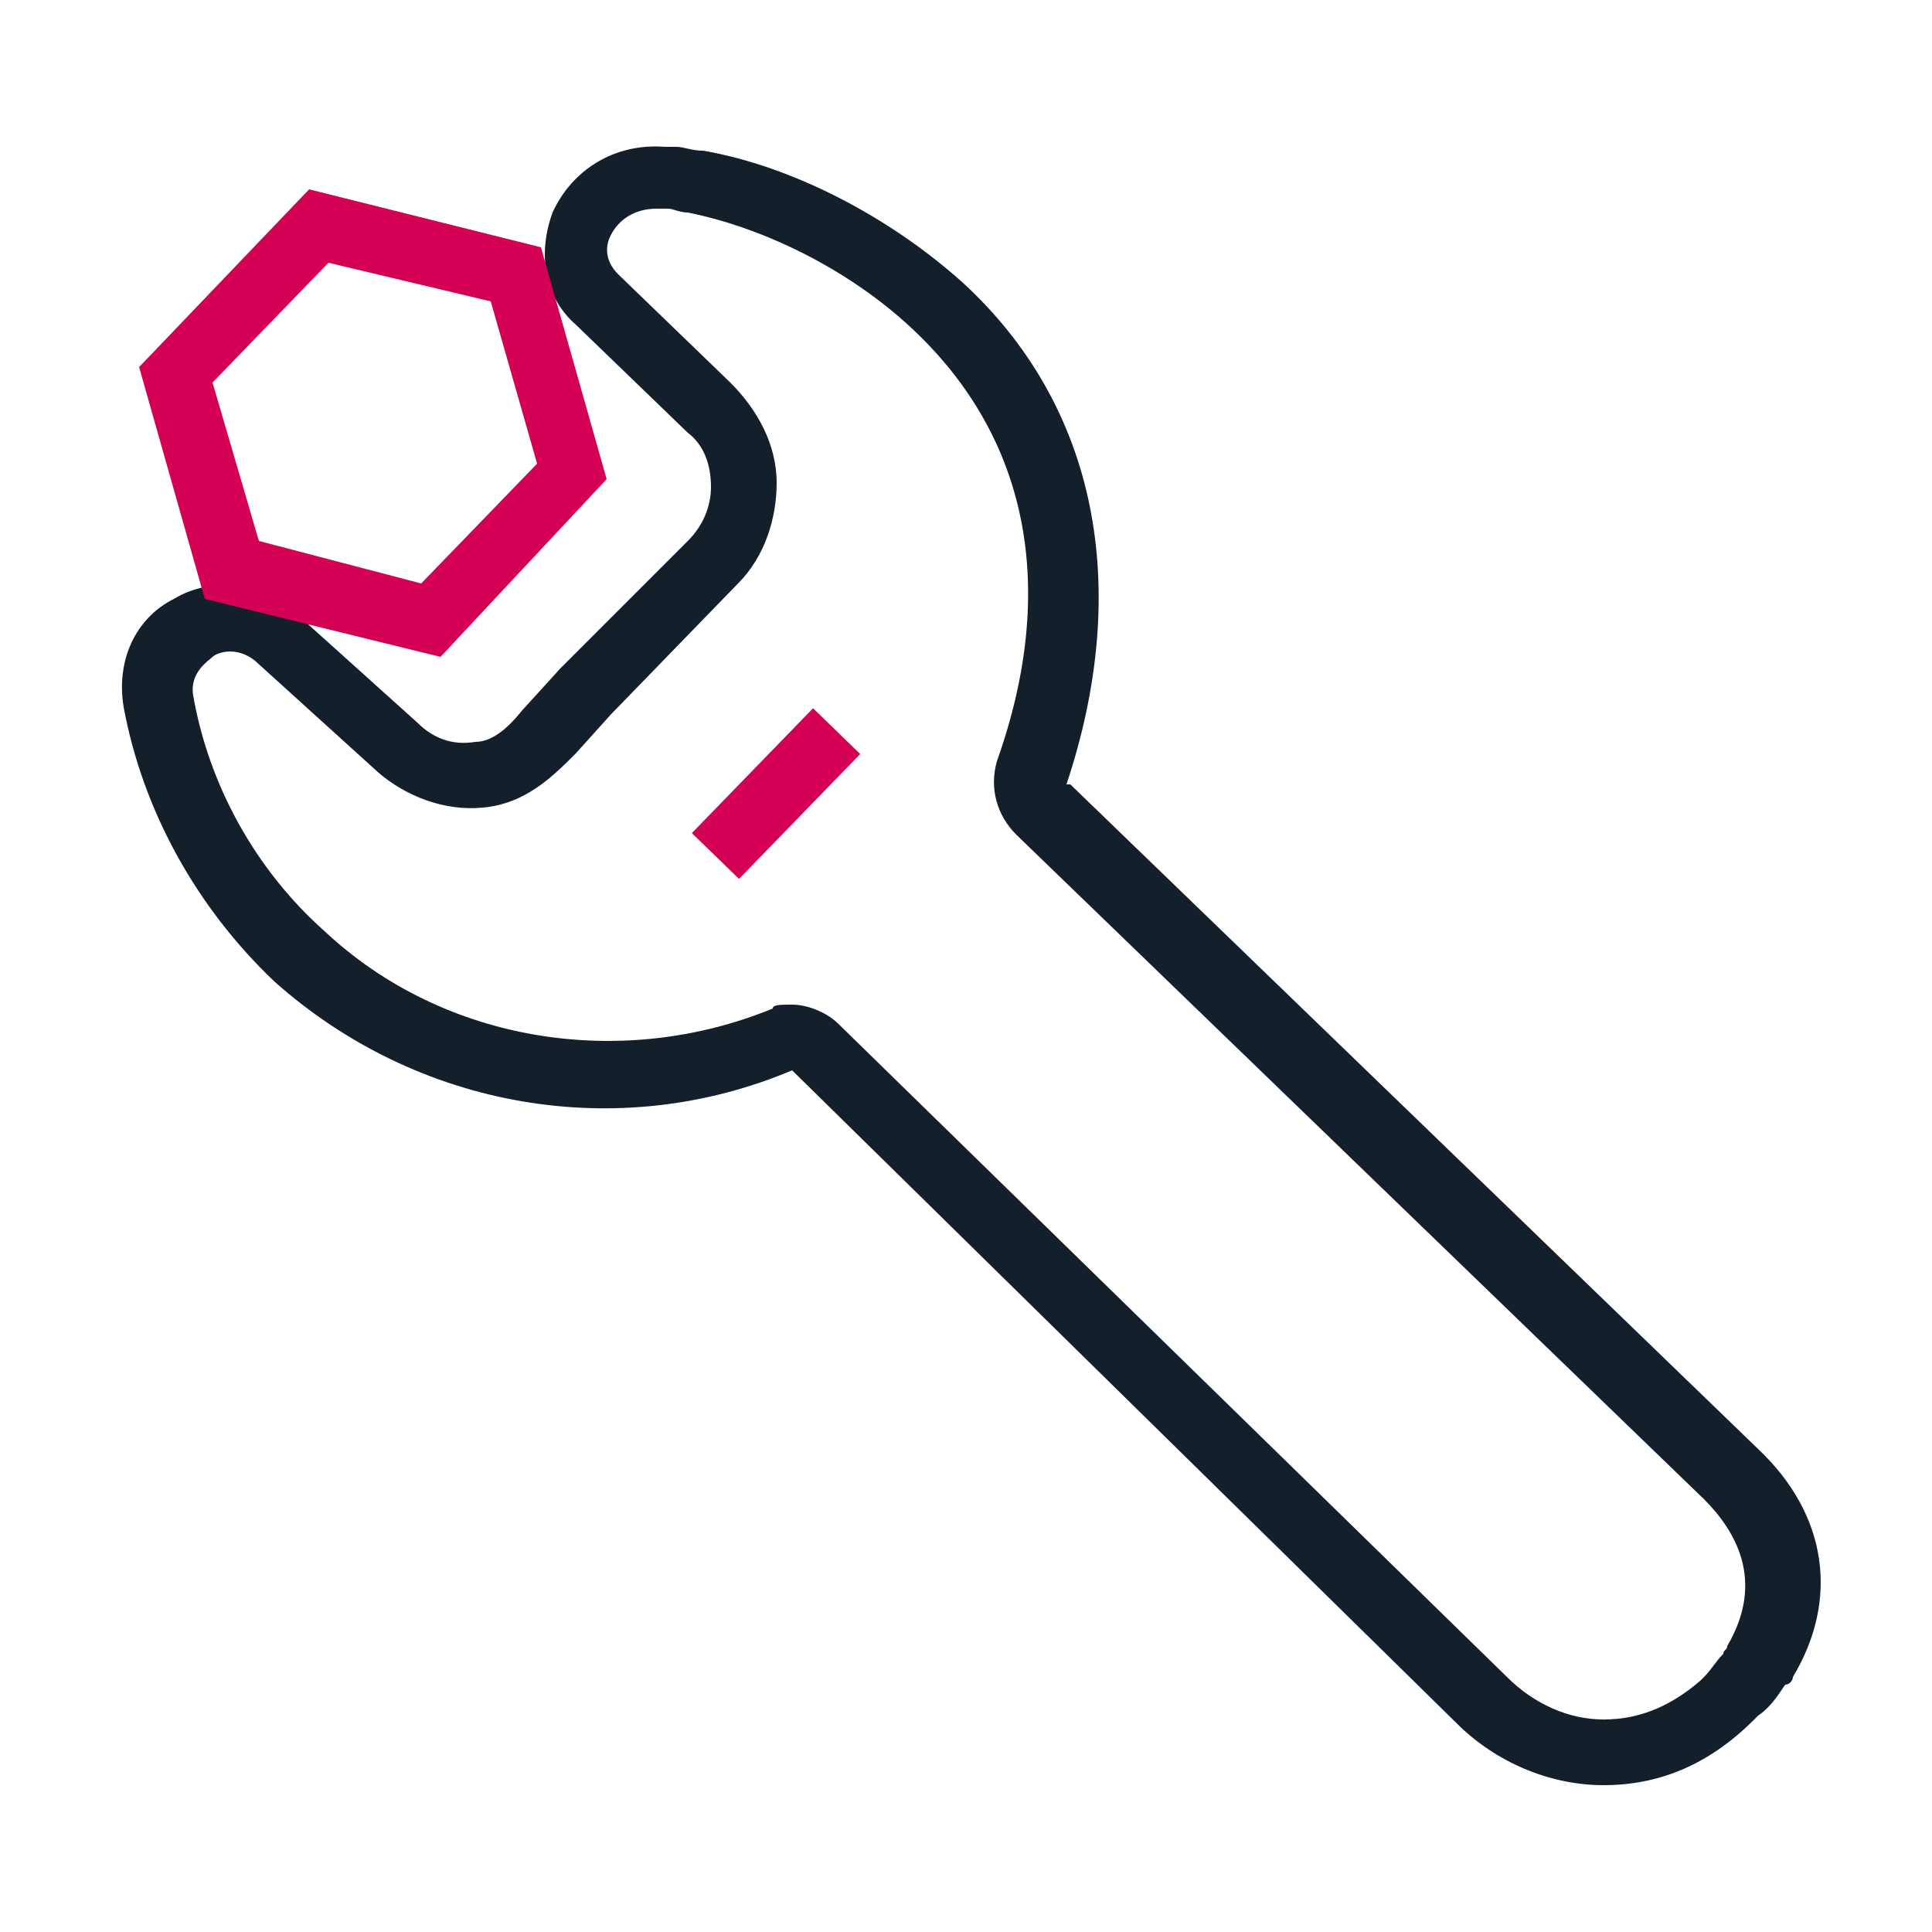
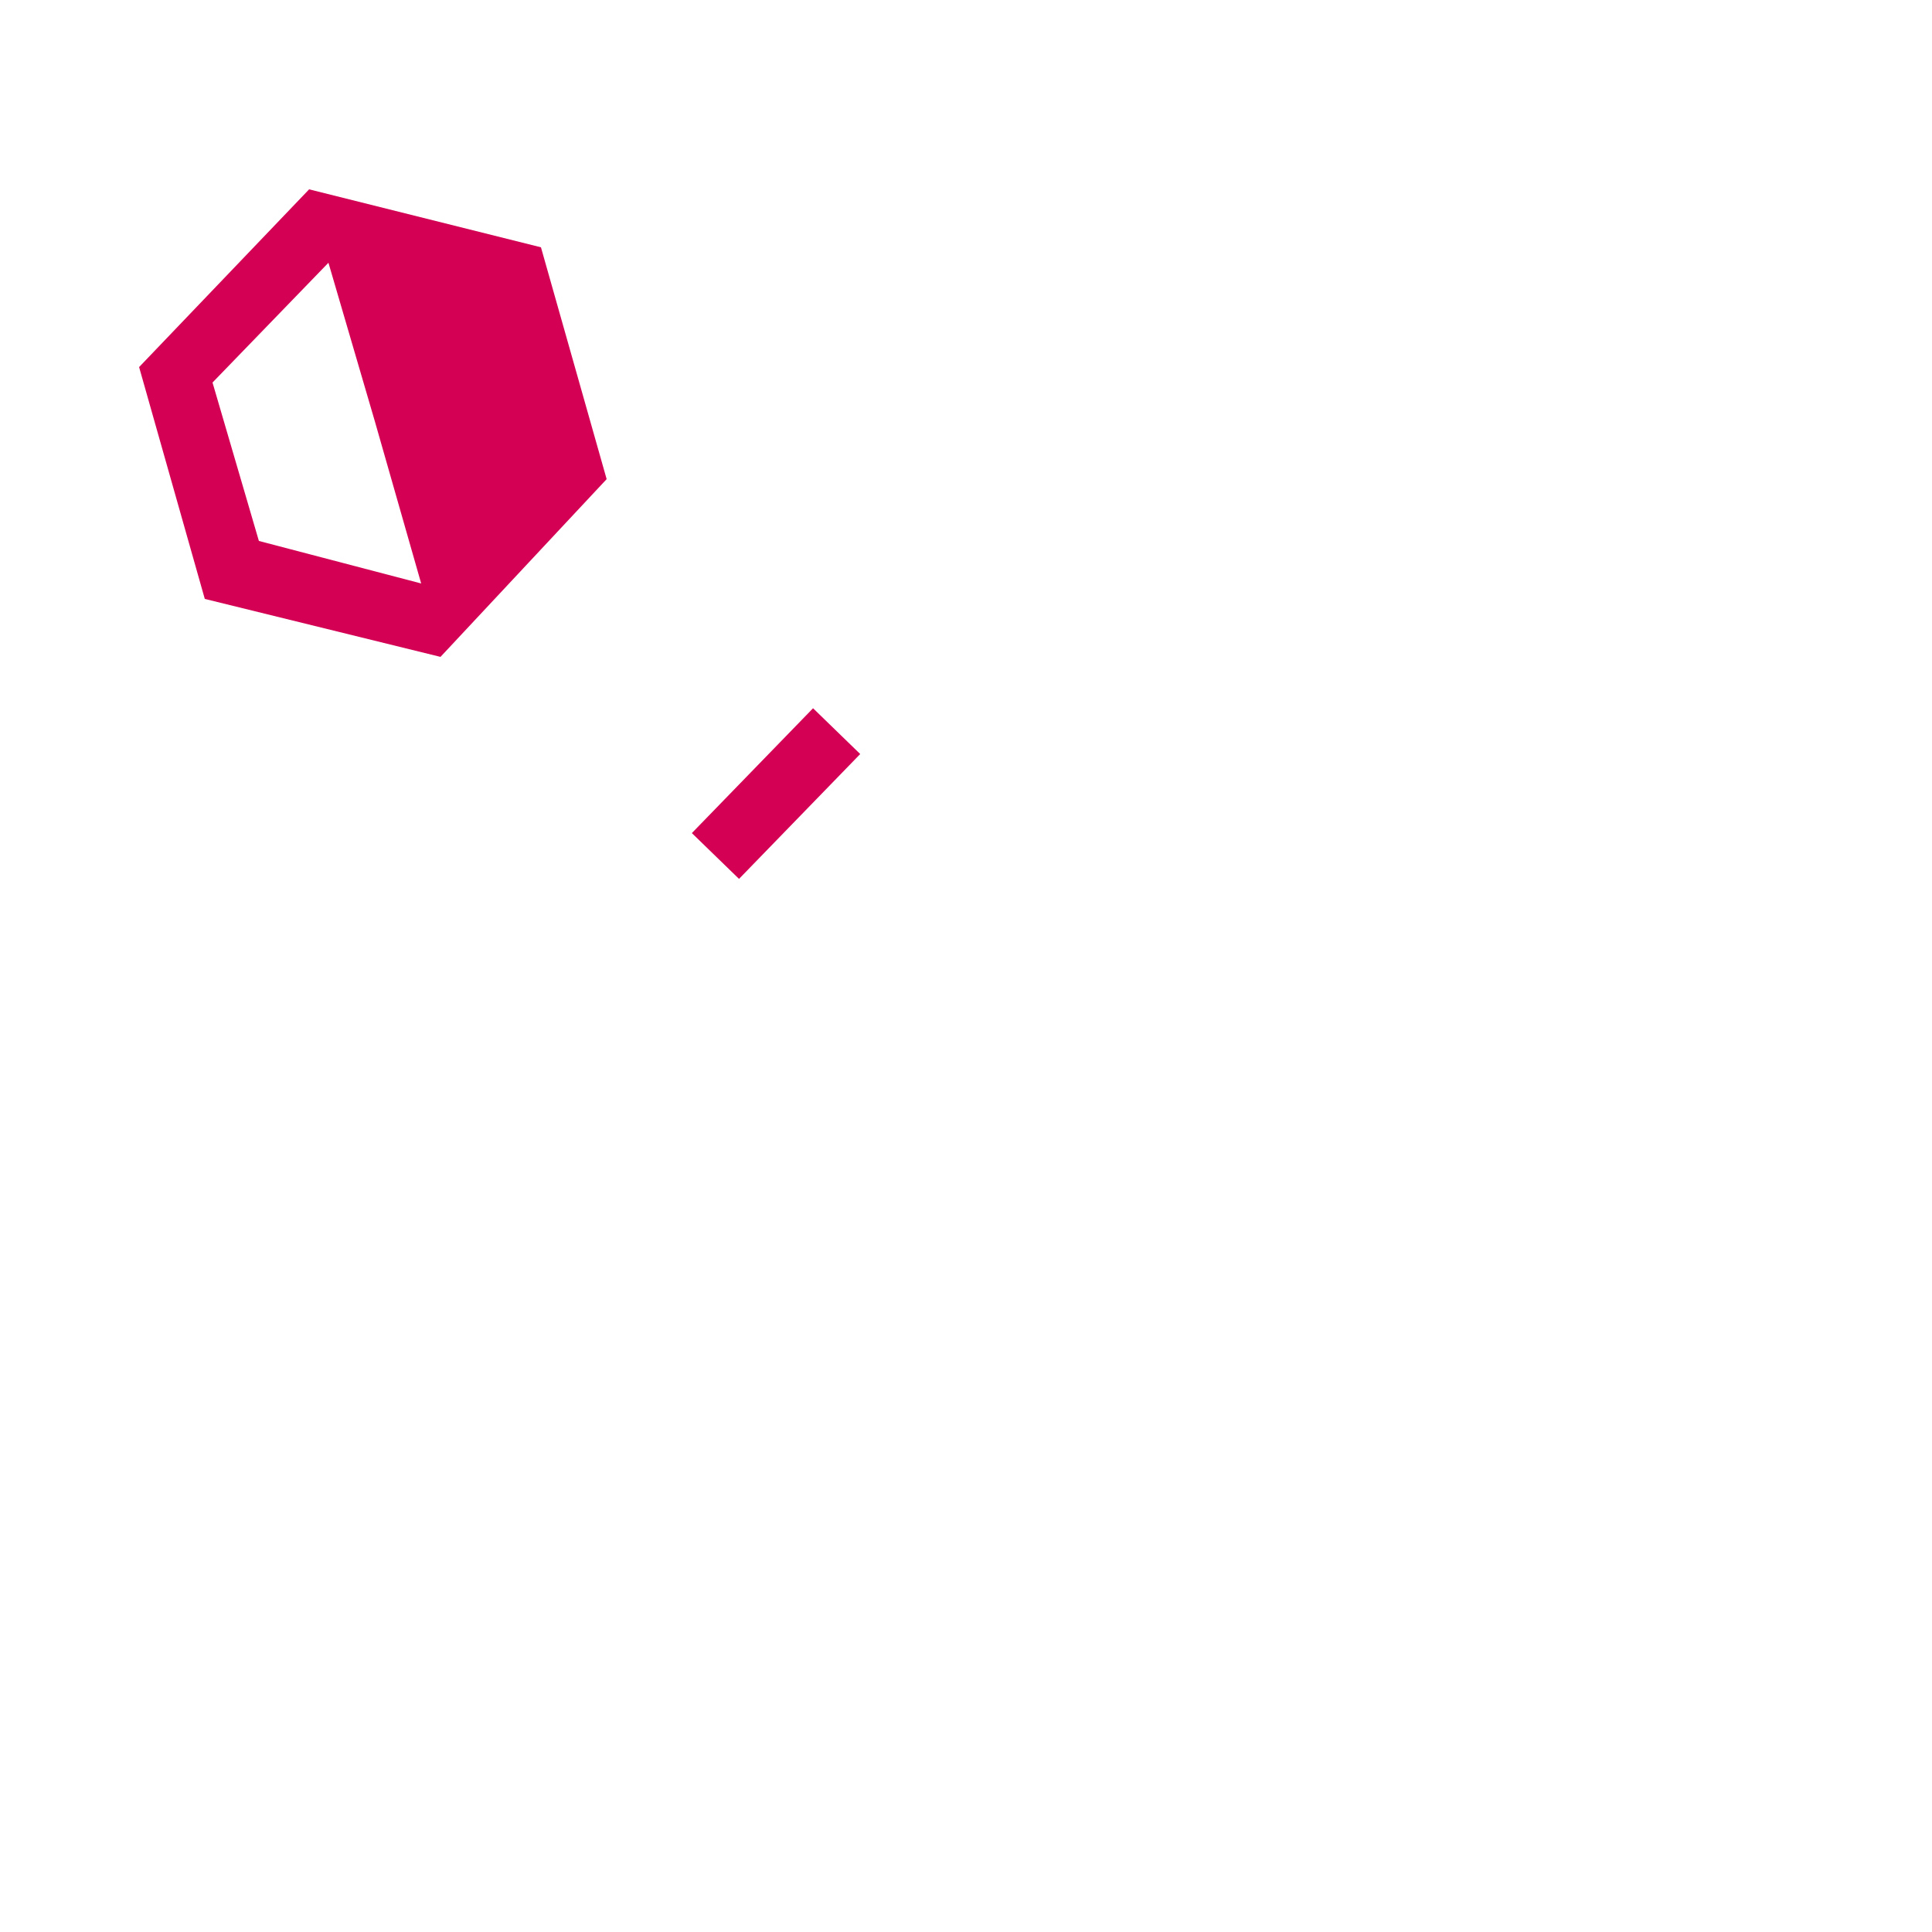
<svg xmlns="http://www.w3.org/2000/svg" id="Layer_1" x="0px" y="0px" viewBox="0 0 50 50" style="enable-background:new 0 0 50 50;" xml:space="preserve">
  <style type="text/css">	.st0{fill:#131F2A;}	.st1{fill:#D40054;}</style>
  <g>
-     <path class="st0" d="M41.5,46.2C41.5,46.2,41.5,46.2,41.5,46.2c-1.4,0-2.8-0.6-3.8-1.6L20.5,27.7c0,0,0,0,0,0   c-4.5,1.9-9.7,1-13.4-2.3c-2-1.9-3.4-4.4-3.9-7.1c-0.2-1.2,0.3-2.3,1.3-2.8c1-0.6,2.2-0.4,3.1,0.4l0.2,0.1l3,2.7   c0.4,0.4,0.9,0.6,1.5,0.5c0.4,0,0.8-0.3,1.2-0.8l1-1.1l3.3-3.3c0.4-0.4,0.6-0.9,0.6-1.4c0-0.6-0.2-1.1-0.6-1.4l-2.9-2.8   c-0.8-0.7-1-1.8-0.6-2.9c0.5-1.1,1.6-1.8,2.9-1.7c0.1,0,0.2,0,0.3,0c0.2,0,0.4,0.1,0.7,0.1c2.3,0.4,4.8,1.7,6.7,3.4   c3.5,3.2,4.4,7.9,2.7,13l0,0c0,0,0,0,0,0l0.1,0l17.8,17.2c1.8,1.7,2.1,3.9,0.9,5.9c0,0.1-0.1,0.2-0.2,0.2c-0.2,0.3-0.4,0.6-0.7,0.8   l-0.1,0.1C44.2,45.7,42.9,46.2,41.5,46.2z M20.5,26c0.4,0,0.9,0.2,1.2,0.5l17.3,16.9c0.7,0.7,1.6,1.1,2.5,1.1c0,0,0,0,0,0   c1,0,1.8-0.4,2.5-1l0.1-0.1c0.2-0.2,0.3-0.4,0.5-0.6c0-0.1,0.1-0.1,0.1-0.2c1-1.7,0.2-3-0.6-3.8L26.3,21.6   c-0.5-0.5-0.7-1.2-0.5-1.9l0,0c1.6-4.5,0.8-8.4-2.2-11.2c-1.6-1.5-3.8-2.6-5.8-3c-0.2,0-0.4-0.1-0.5-0.1c-0.1,0-0.2,0-0.3,0   c-0.6,0-1,0.3-1.2,0.7c-0.1,0.2-0.2,0.6,0.2,1l2.9,2.8c0.7,0.7,1.2,1.6,1.2,2.6c0,0.9-0.3,1.9-1,2.6l0,0l-3.3,3.4l-0.9,1   c-0.6,0.6-1.3,1.3-2.4,1.4c-1,0.1-2-0.3-2.7-0.9l-3.2-2.9c-0.5-0.4-1-0.2-1.1-0.1c-0.1,0.1-0.6,0.4-0.5,1c0.4,2.3,1.6,4.5,3.4,6.1   c3.1,2.9,7.7,3.6,11.6,2C20,26,20.2,26,20.5,26z" />
-     <path class="st1" d="M11.4,17l-6.1-1.5l-1.7-6L8,4.9L14,6.4l1.7,6L11.4,17z M6.7,14l4.2,1.1l3-3.1l-1.2-4.2L8.5,6.8l-3,3.1L6.7,14z   " />
+     <path class="st1" d="M11.4,17l-6.1-1.5l-1.7-6L8,4.9L14,6.4l1.7,6L11.4,17z M6.7,14l4.2,1.1l-1.2-4.2L8.5,6.8l-3,3.1L6.7,14z   " />
    <rect x="17.8" y="19.7" transform="matrix(0.697 -0.718 0.718 0.697 -8.646 20.61)" class="st1" width="4.5" height="1.7" />
  </g>
</svg>